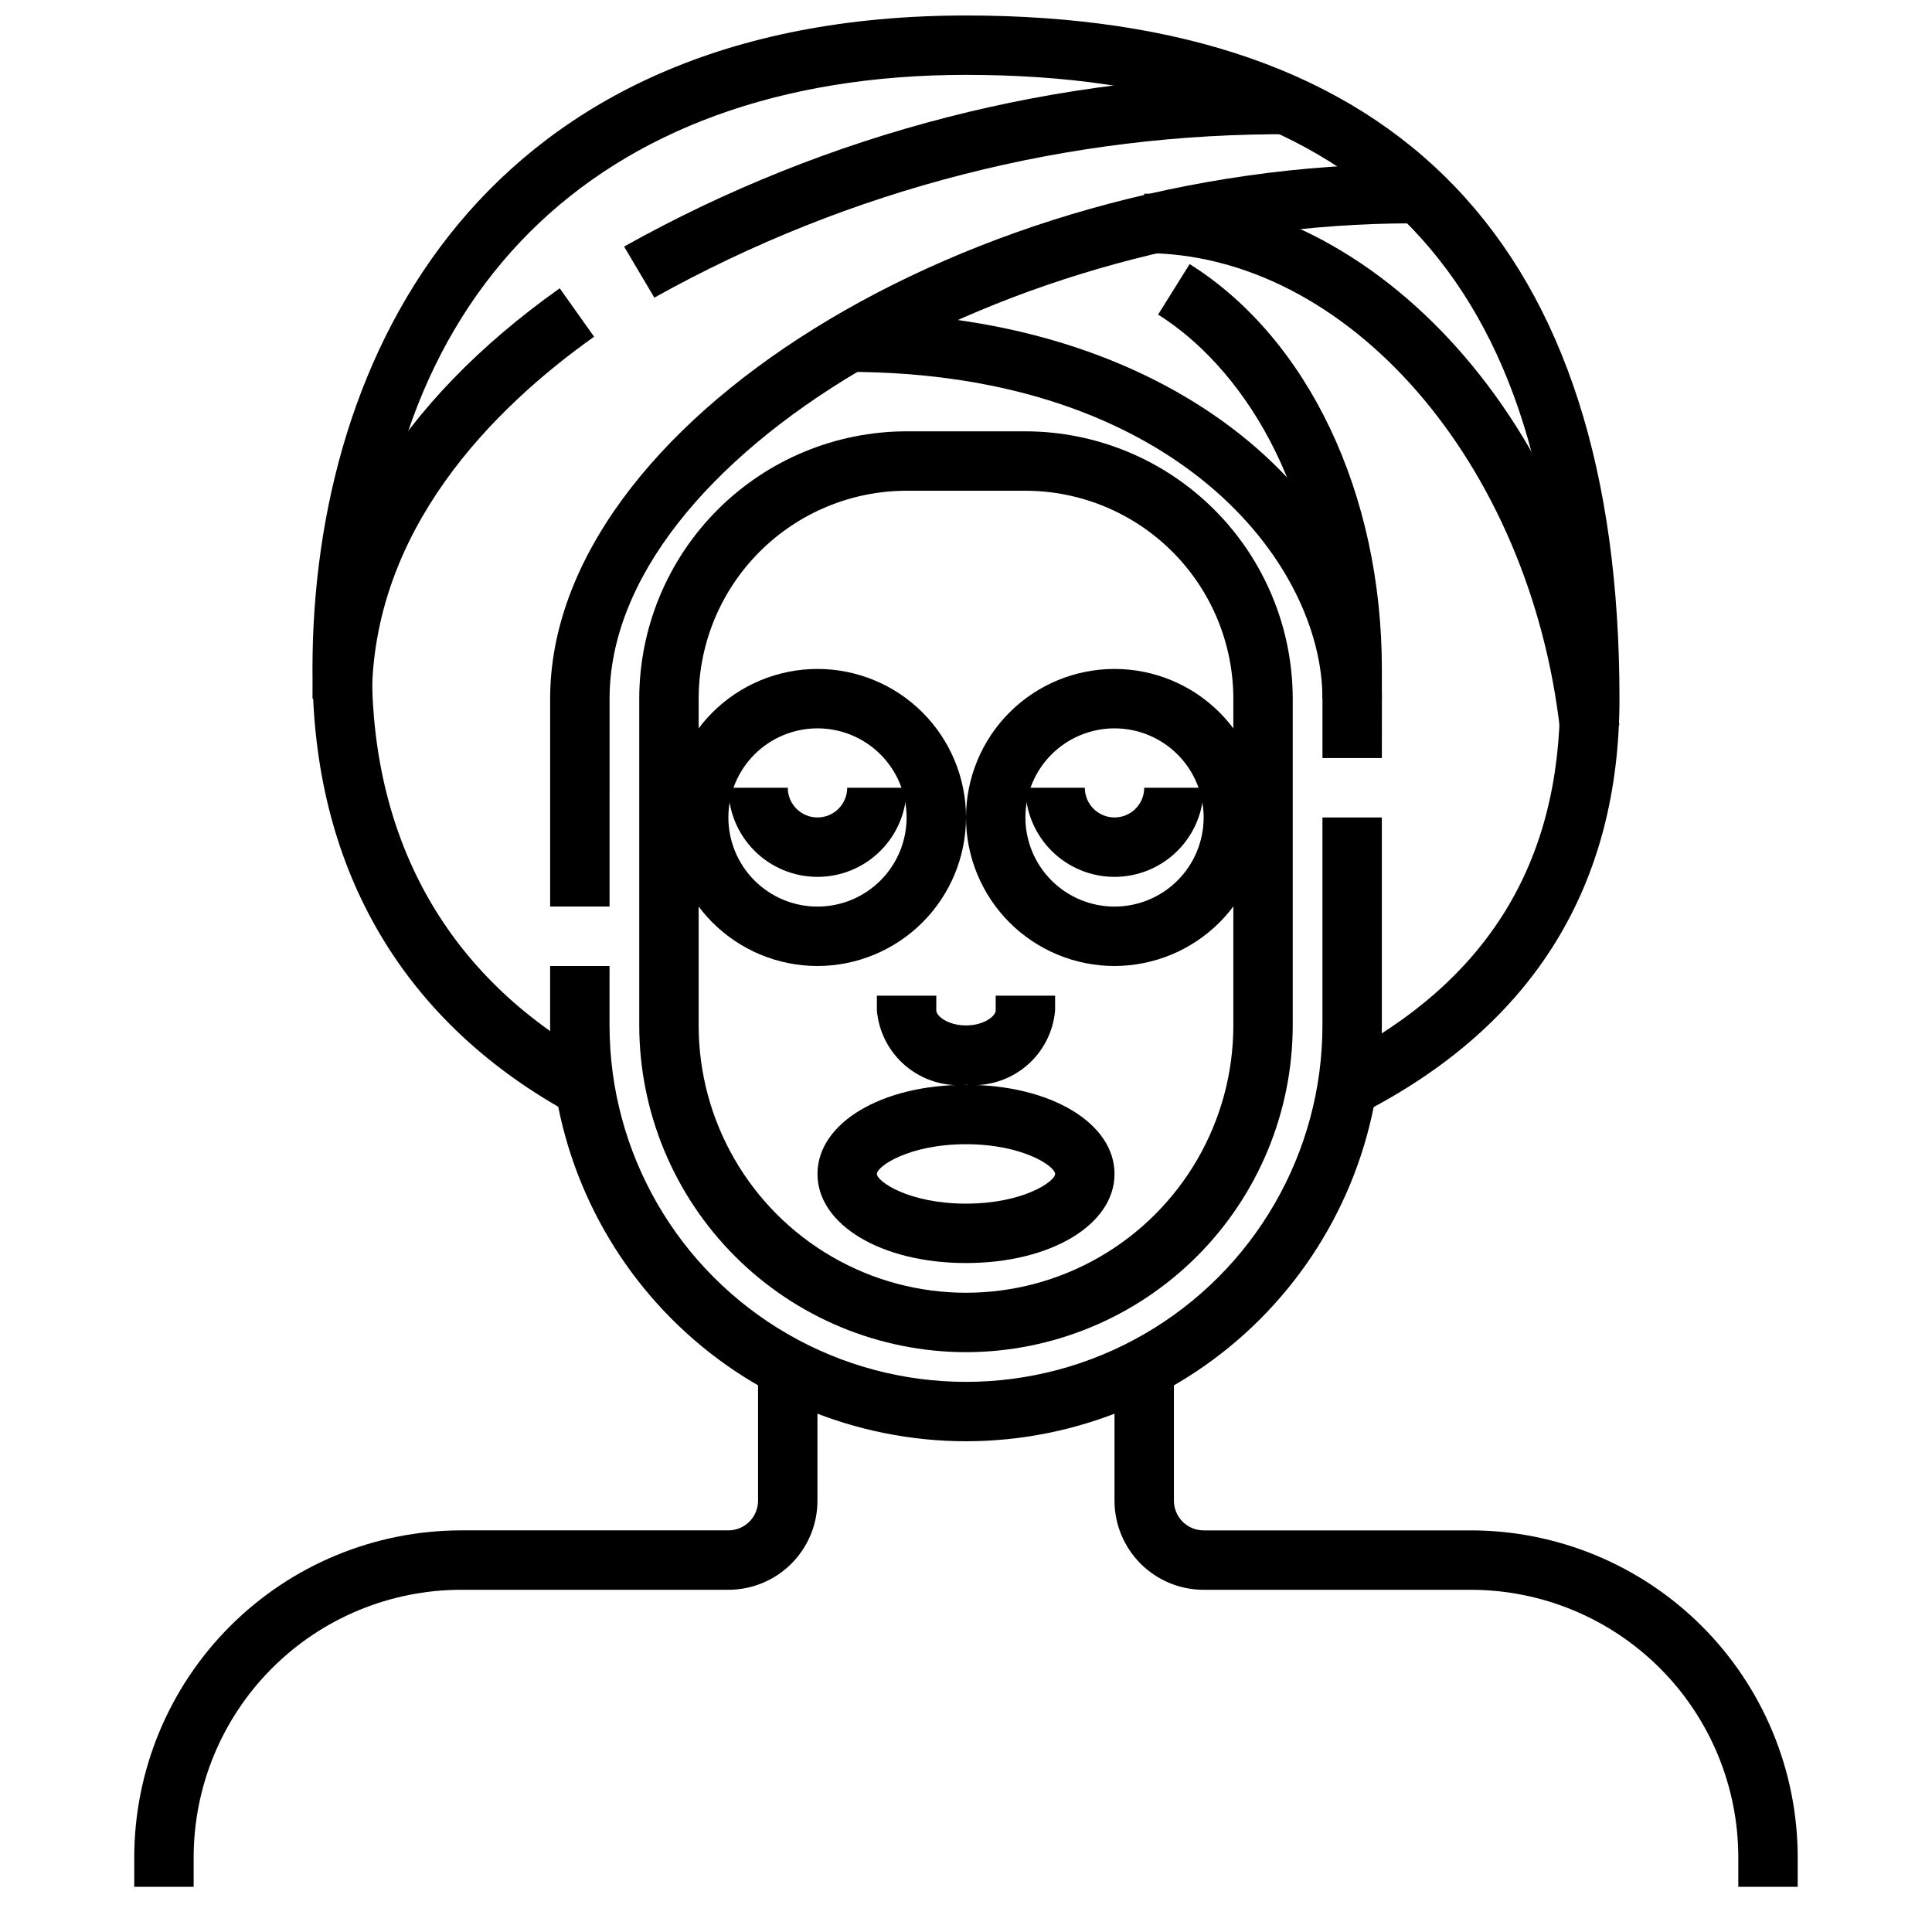
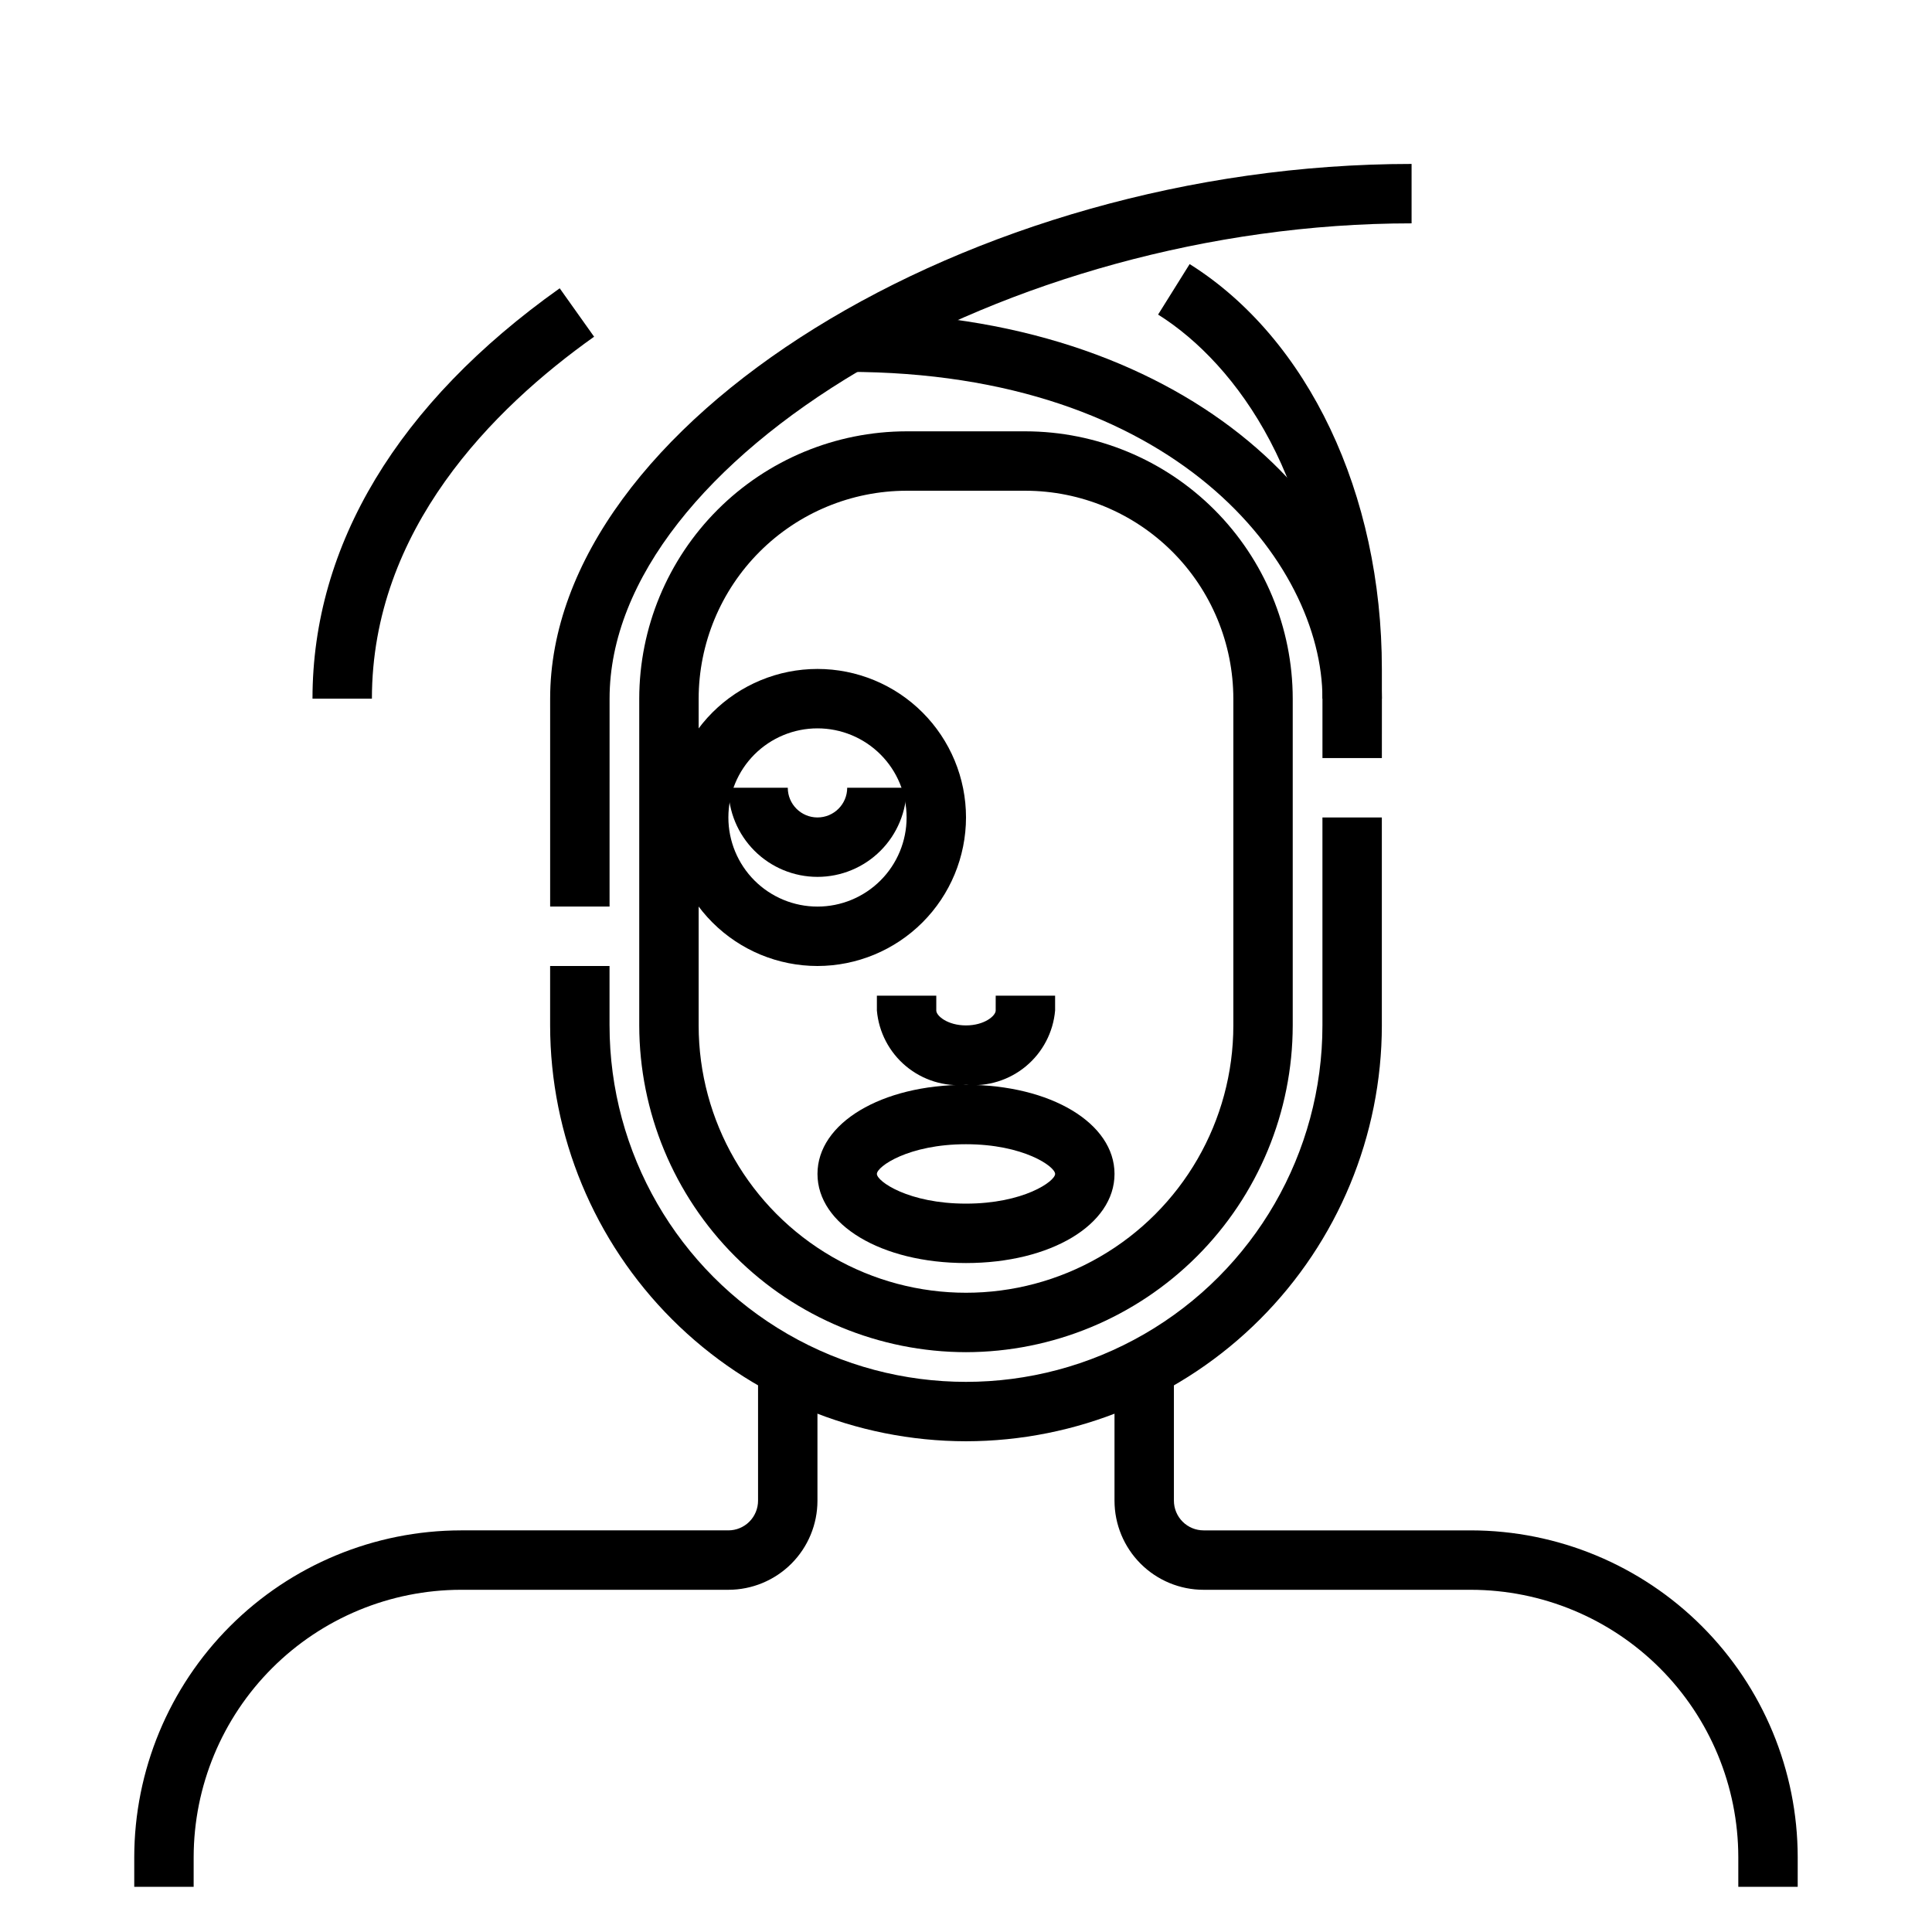
<svg xmlns="http://www.w3.org/2000/svg" width="800px" height="800px" version="1.1" viewBox="144 144 512 512">
  <defs>
    <clipPath id="a">
      <path d="m226 148.09h348v290.91h-348z" />
    </clipPath>
  </defs>
  <g clip-path="url(#a)">
-     <path d="m505.97 438.47-7.273-13.965c39.531-20.57 58.738-51.766 58.738-95.355 0-111.24-51.496-165.31-157.44-165.31-98.582 0-157.44 58.859-157.44 157.44 0 46.027 20.387 81.758 58.945 103.34l-7.684 13.746c-43.84-24.539-67.008-65.023-67.008-117.08 0-83.727 45.492-173.18 173.19-173.18 114.93 0 173.18 60.914 173.18 181.05 0 49.328-22.617 86.105-67.211 109.32z" />
-   </g>
+     </g>
  <path d="m305.54 384.25h-15.746v-55.105c0-72.832 110.95-141.7 228.29-141.7v15.746c-107.26 0-212.54 62.383-212.54 125.95z" />
  <path d="m400 525.95c-29.223-0.031-57.234-11.652-77.895-32.312-20.664-20.66-32.285-48.676-32.316-77.895v-15.742h15.742v15.742h0.004c0 33.75 18.004 64.934 47.23 81.809s65.238 16.875 94.465 0c29.227-16.875 47.23-48.059 47.23-81.809v-55.105h15.742v55.105h0.004c-0.031 29.219-11.652 57.234-32.312 77.895-20.664 20.66-48.676 32.281-77.895 32.312z" />
  <path d="m510.21 344.89h-15.746v-15.746c0-35.953-39.078-86.594-125.95-86.594l0.004-15.742c88.703 0 141.7 52.027 141.7 102.34z" />
  <path d="m510.21 329.15h-15.746v-7.871c0-49.121-22.5-80.719-43.555-93.914l8.359-13.383c31.426 19.73 50.941 60.852 50.941 107.3z" />
-   <path d="m317.41 222.88-8.016-13.539c54.121-30.273 115.18-45.953 177.19-45.504v15.746c-59.191-0.473-117.49 14.449-169.18 43.297z" />
  <path d="m242.56 329.15h-15.746c0-40.723 22.656-78.328 65.512-108.75l9.117 12.832c-26.867 19.078-58.883 51.195-58.883 95.922z" />
-   <path d="m557.48 337.89c-7.918-71.113-56.324-126.82-110.25-126.82v-15.746c61.828 0 117.13 61.859 125.91 140.83z" />
-   <path d="m439.36 400c-10.441 0-20.449-4.148-27.832-11.531-7.383-7.379-11.527-17.391-11.527-27.832 0-10.438 4.144-20.449 11.527-27.832 7.383-7.379 17.391-11.527 27.832-11.527 10.438 0 20.449 4.148 27.832 11.527 7.379 7.383 11.527 17.395 11.527 27.832-0.012 10.438-4.164 20.441-11.543 27.82-7.379 7.379-17.383 11.527-27.816 11.543zm0-62.977c-6.266 0-12.27 2.488-16.699 6.914-4.43 4.43-6.918 10.438-6.918 16.699 0 6.266 2.488 12.273 6.918 16.699 4.43 4.43 10.434 6.918 16.699 6.918 6.262 0 12.27-2.488 16.699-6.918 4.43-4.426 6.918-10.434 6.918-16.699 0-6.262-2.488-12.27-6.918-16.699-4.43-4.426-10.438-6.914-16.699-6.914z" />
  <path d="m360.64 400c-10.438 0-20.449-4.148-27.832-11.531-7.379-7.379-11.527-17.391-11.527-27.832 0-10.438 4.148-20.449 11.527-27.832 7.383-7.379 17.395-11.527 27.832-11.527 10.441 0 20.453 4.148 27.832 11.527 7.383 7.383 11.531 17.395 11.531 27.832-0.016 10.438-4.164 20.441-11.543 27.82-7.379 7.379-17.383 11.527-27.82 11.543zm0-62.977c-6.262 0-12.27 2.488-16.699 6.914-4.426 4.43-6.914 10.438-6.914 16.699 0 6.266 2.488 12.273 6.914 16.699 4.43 4.43 10.438 6.918 16.699 6.918 6.266 0 12.273-2.488 16.699-6.918 4.43-4.426 6.918-10.434 6.918-16.699 0-6.262-2.488-12.27-6.918-16.699-4.426-4.426-10.434-6.914-16.699-6.914z" />
  <path d="m400 478.72c-22.441 0-39.359-10.156-39.359-23.617 0-13.461 16.918-23.617 39.359-23.617s39.359 10.156 39.359 23.617c0 13.461-16.918 23.617-39.359 23.617zm0-31.488c-15.242 0-23.617 5.91-23.617 7.871 0 1.961 8.375 7.871 23.617 7.871s23.617-5.91 23.617-7.871c-0.004-1.961-8.379-7.871-23.617-7.871z" />
  <path d="m400 502.34c-22.957-0.027-44.969-9.16-61.203-25.395-16.23-16.23-25.363-38.242-25.391-61.199v-86.594c0.02-18.781 7.492-36.789 20.773-50.074 13.281-13.281 31.293-20.75 50.074-20.773h31.488c18.785 0.023 36.793 7.492 50.074 20.773 13.281 13.285 20.754 31.293 20.773 50.074v86.594c-0.027 22.957-9.156 44.969-25.391 61.199-16.234 16.234-38.242 25.367-61.199 25.395zm-15.746-228.29c-14.609 0.02-28.613 5.828-38.941 16.16-10.332 10.328-16.145 24.336-16.164 38.941v86.594c0 25.312 13.504 48.699 35.426 61.355s48.93 12.656 70.848 0c21.922-12.656 35.426-36.043 35.426-61.355v-86.594c-0.02-14.605-5.832-28.613-16.16-38.941-10.332-10.332-24.336-16.141-38.945-16.16z" />
  <path d="m400 431.49c-5.746 0.535-11.469-1.238-15.902-4.934-4.43-3.691-7.207-9-7.715-14.75v-3.934h15.742v3.938c0 1.395 2.992 3.938 7.871 3.938s7.871-2.543 7.871-3.938l0.004-3.938h15.742v3.938-0.004c-0.504 5.75-3.281 11.059-7.715 14.75-4.434 3.695-10.156 5.469-15.898 4.934z" />
  <path d="m620.41 644.03h-15.742v-7.871c-0.023-18.785-7.492-36.793-20.773-50.074-13.285-13.281-31.293-20.754-50.074-20.773h-70.848c-6.266 0-12.273-2.488-16.699-6.918-4.43-4.43-6.918-10.438-6.918-16.699v-39.359h15.742v39.359c0 2.086 0.832 4.09 2.309 5.566 1.473 1.477 3.477 2.305 5.566 2.305h70.848c22.957 0.027 44.965 9.16 61.199 25.395 16.234 16.23 25.363 38.242 25.391 61.199z" />
  <path d="m195.32 644.03h-15.742v-7.871c0.027-22.957 9.16-44.969 25.391-61.199 16.234-16.234 38.242-25.367 61.203-25.395h70.848c2.086 0 4.09-0.828 5.566-2.305 1.477-1.477 2.305-3.481 2.305-5.566v-39.359h15.742v39.359c0 6.262-2.488 12.27-6.914 16.699-4.43 4.43-10.438 6.918-16.699 6.918h-70.848c-18.785 0.02-36.793 7.492-50.074 20.773-13.285 13.281-20.754 31.289-20.777 50.074z" />
-   <path d="m439.36 376.38c-6.266 0-12.27-2.488-16.699-6.918-4.43-4.43-6.918-10.434-6.918-16.699h15.746c0 4.348 3.523 7.871 7.871 7.871s7.871-3.523 7.871-7.871h15.746c0 6.266-2.488 12.27-6.918 16.699-4.43 4.43-10.438 6.918-16.699 6.918z" />
  <path d="m360.64 376.38c-6.262 0-12.27-2.488-16.699-6.918-4.426-4.43-6.914-10.434-6.914-16.699h15.742c0 4.348 3.523 7.871 7.871 7.871 4.348 0 7.875-3.523 7.875-7.871h15.742c0 6.266-2.488 12.27-6.918 16.699-4.426 4.43-10.434 6.918-16.699 6.918z" />
</svg>